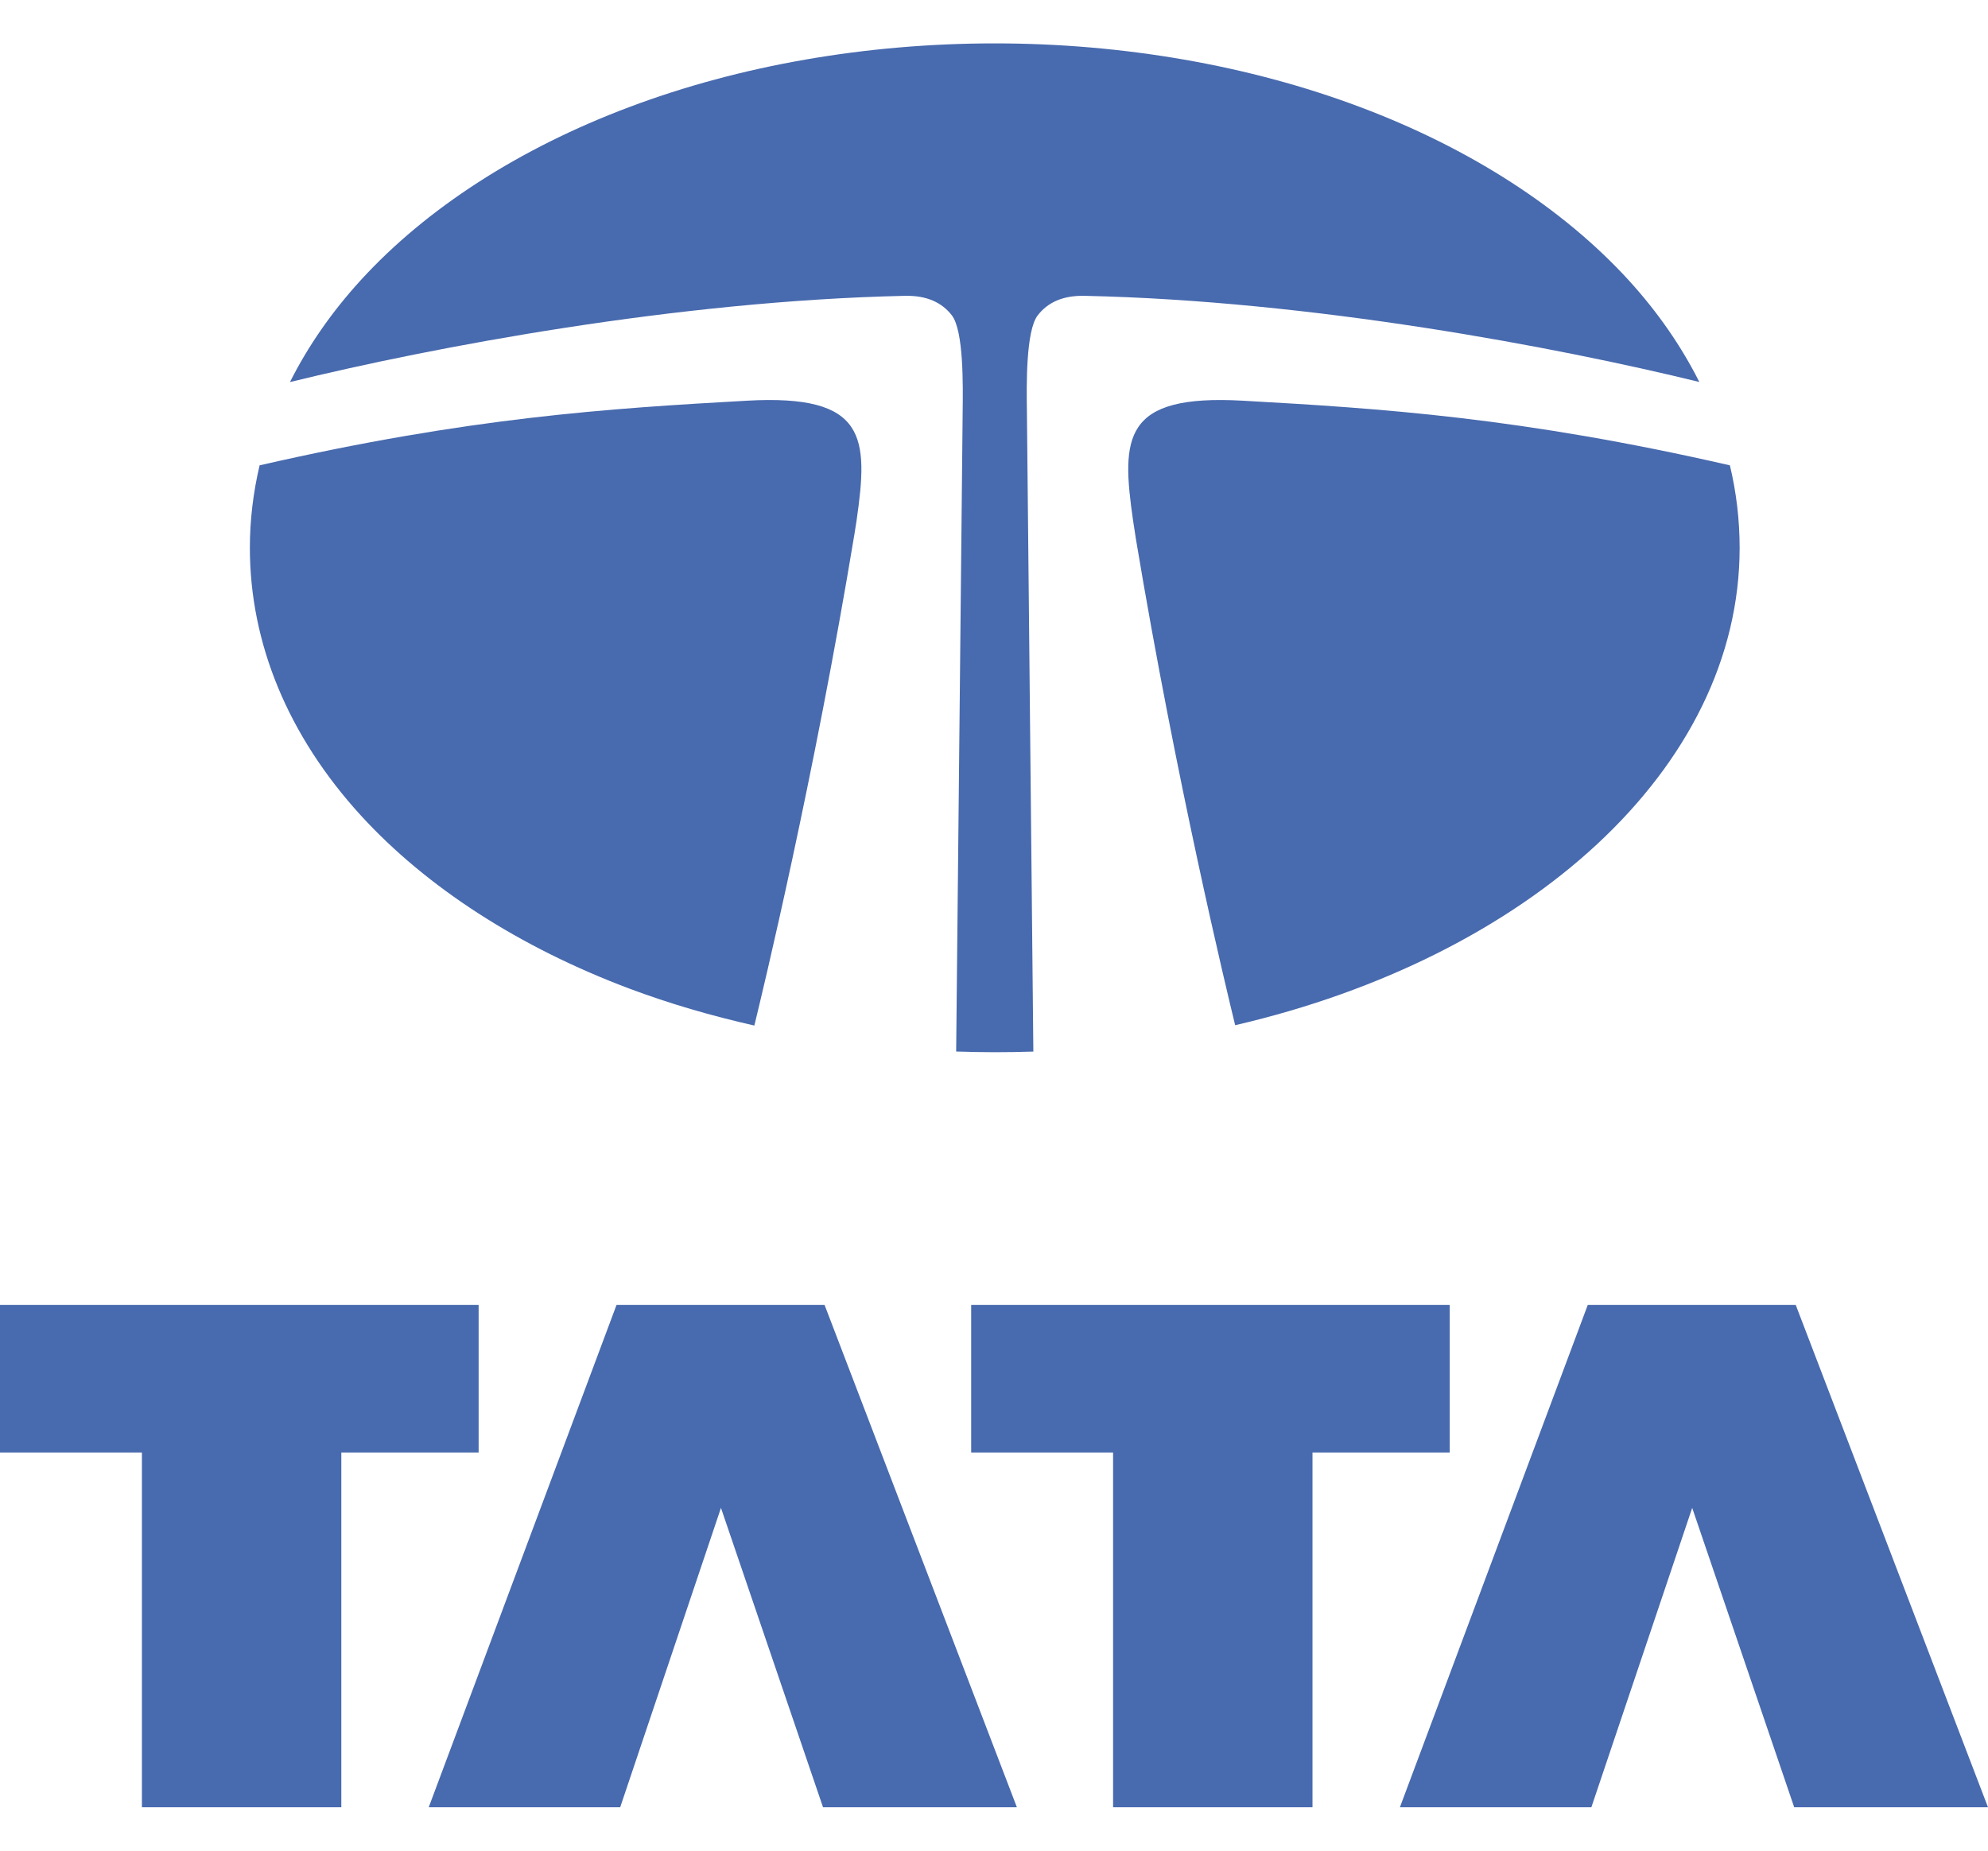
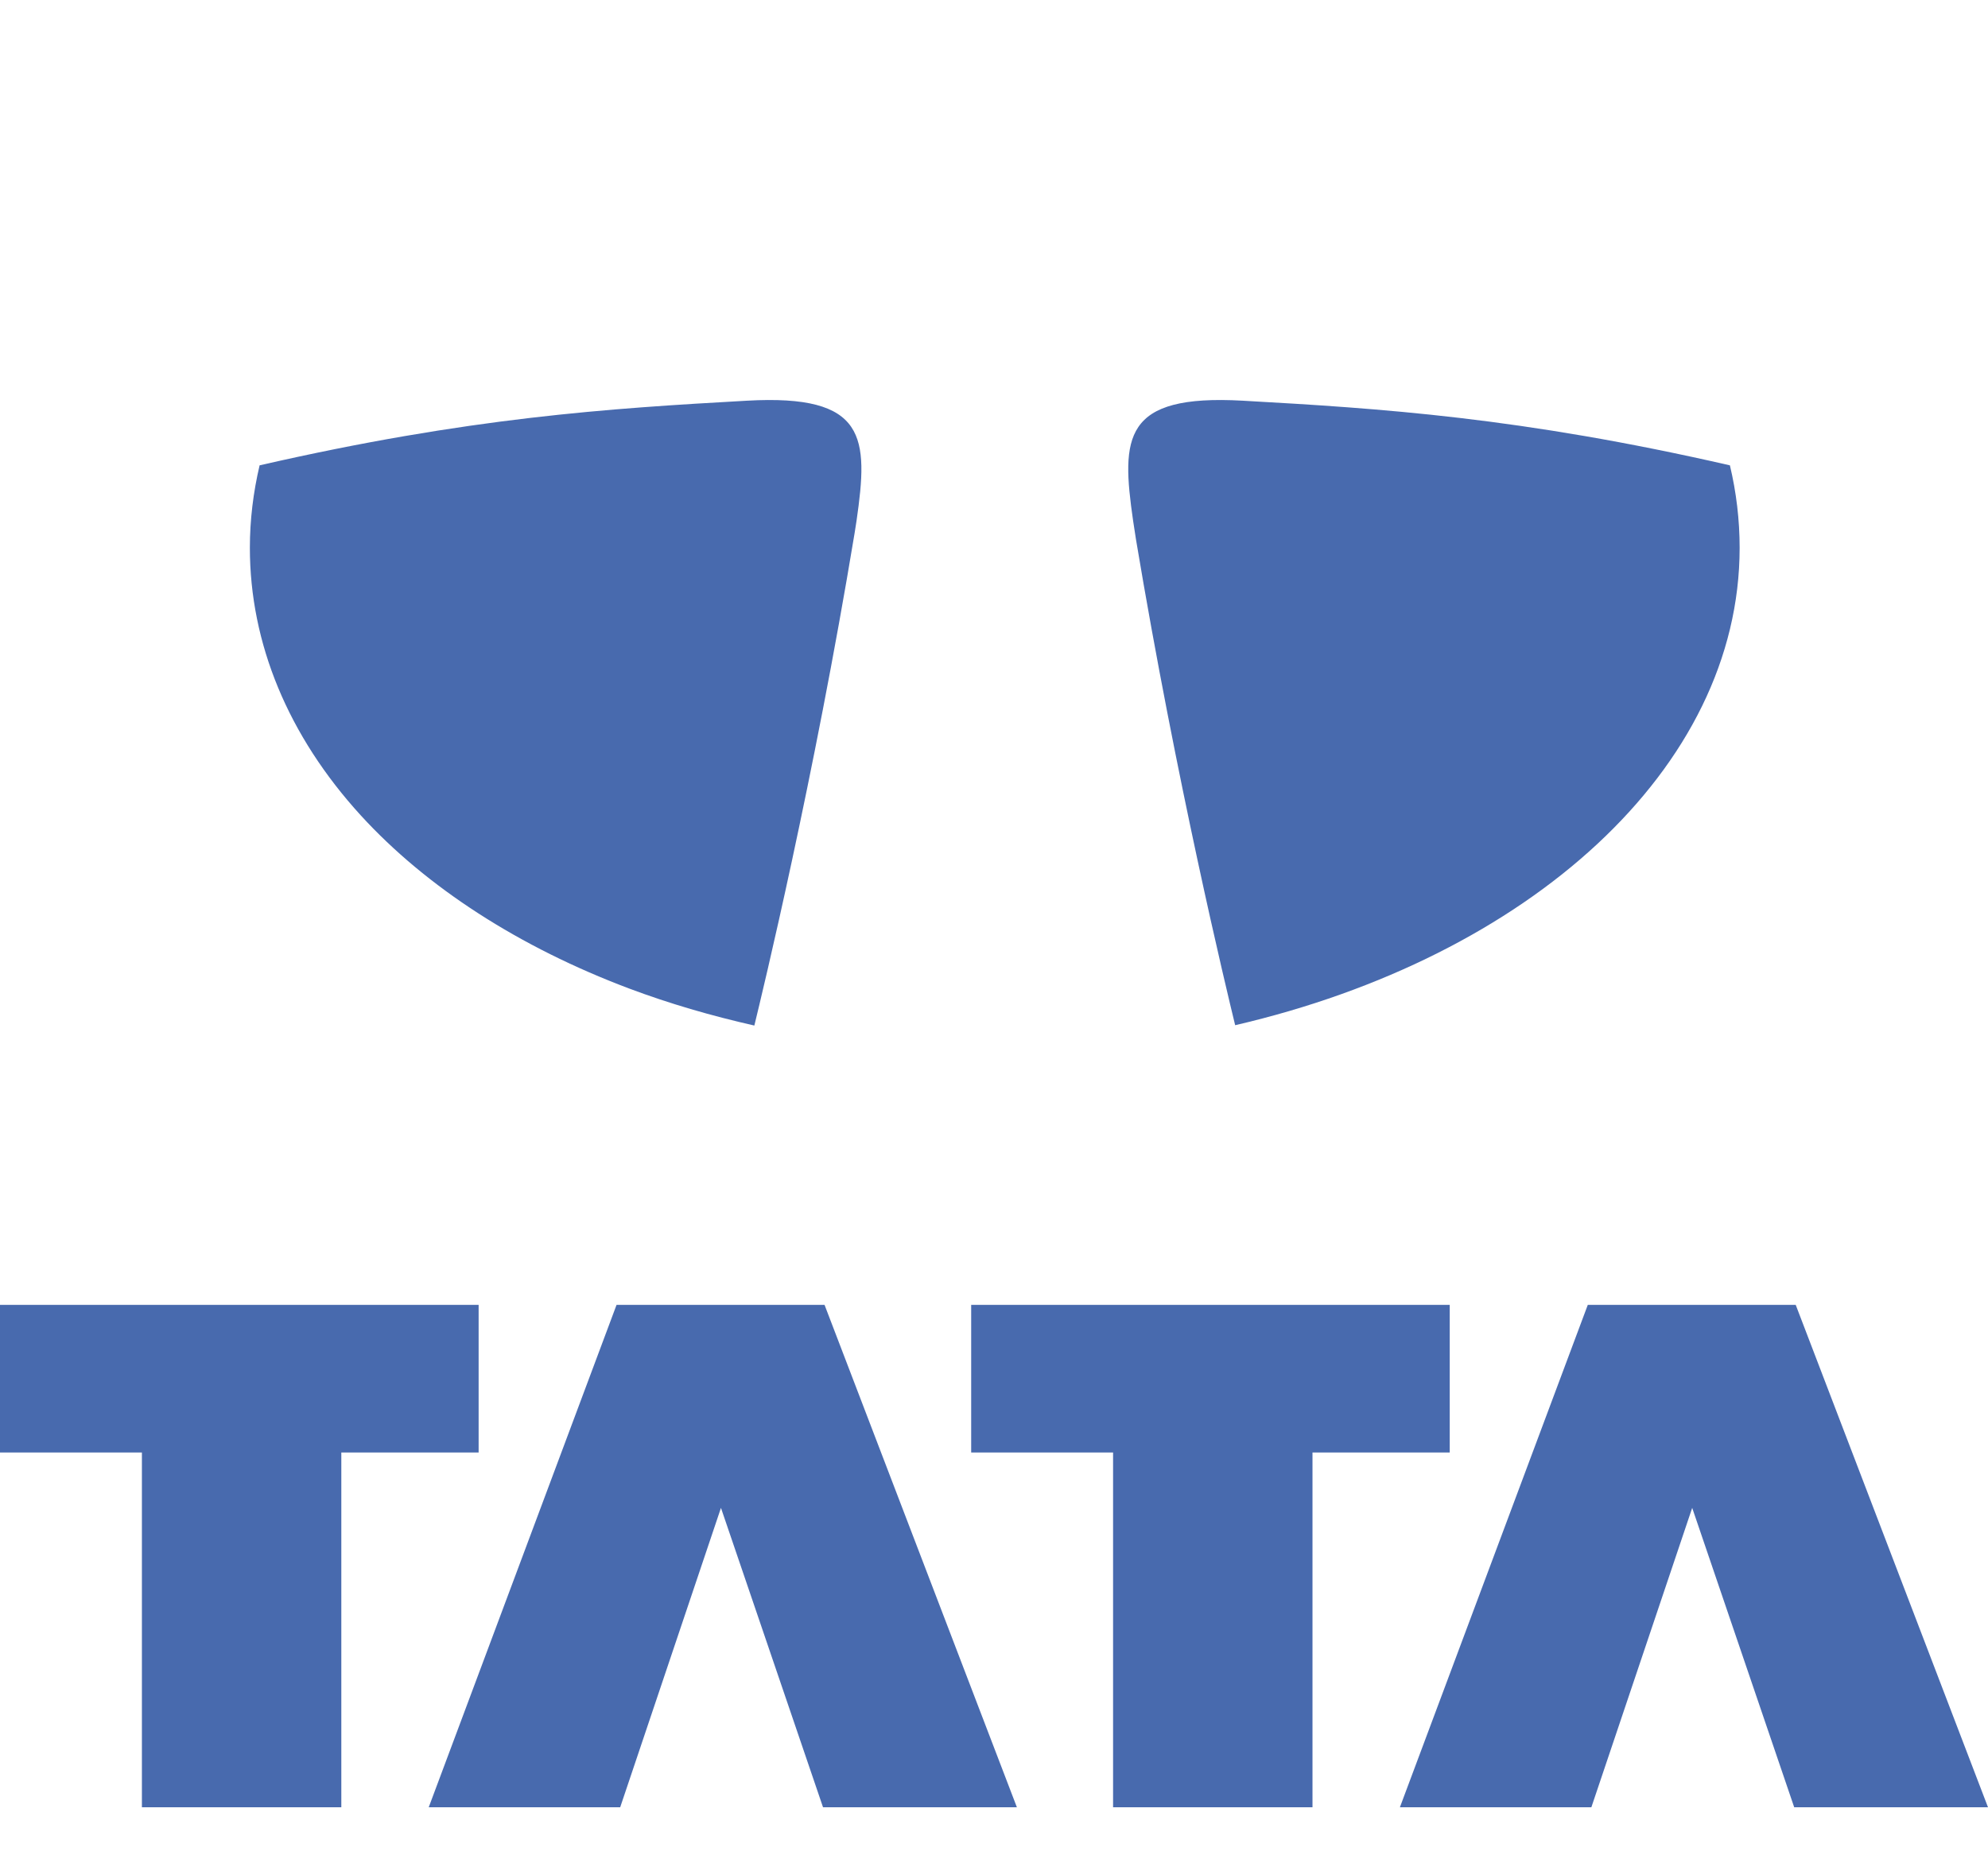
<svg xmlns="http://www.w3.org/2000/svg" width="29" height="27" viewBox="0 0 29 27" fill="none">
  <path d="M0 19.037H6.982V21.191H4.979V26.367H2.07V21.191H0V19.037ZM10.517 21.999L9.047 26.367H6.254L8.994 19.037H12.028L14.834 26.367H12.006L10.517 21.999ZM14.167 19.037H21.148V21.191H19.146V26.367H16.237V21.191H14.167V19.037ZM24.685 21.999L23.214 26.367H20.421L23.162 19.037H26.195L29 26.367H26.173L24.685 21.999Z" fill="#486AAE" />
-   <path fill-rule="evenodd" clip-rule="evenodd" d="M24.789 5.573C24.528 5.054 24.185 4.556 23.758 4.088C22.798 3.038 21.444 2.164 19.841 1.562C18.226 0.954 16.383 0.633 14.51 0.633C12.637 0.633 10.794 0.954 9.18 1.562C7.576 2.165 6.222 3.038 5.262 4.088C4.835 4.556 4.491 5.054 4.23 5.574C6.317 5.063 9.885 4.388 13.199 4.316C13.519 4.309 13.739 4.413 13.884 4.599C14.06 4.826 14.047 5.634 14.043 5.996L13.948 15.341C14.135 15.347 14.322 15.351 14.51 15.351C14.699 15.351 14.888 15.348 15.074 15.342L14.98 5.995C14.975 5.634 14.962 4.826 15.139 4.599C15.284 4.413 15.503 4.309 15.823 4.316C19.135 4.387 22.703 5.062 24.789 5.573Z" fill="#486AAE" />
  <path fill-rule="evenodd" clip-rule="evenodd" d="M25.235 6.789C22.182 6.089 20.143 5.959 18.131 5.846C16.377 5.747 16.354 6.382 16.529 7.596C16.54 7.67 16.555 7.763 16.571 7.869C17.16 11.402 17.892 14.441 18.018 14.957C22.294 13.966 25.377 11.219 25.377 7.992C25.377 7.586 25.329 7.183 25.235 6.789ZM12.495 7.596C12.67 6.382 12.647 5.747 10.894 5.846C8.881 5.959 6.842 6.089 3.787 6.789C3.694 7.184 3.645 7.586 3.645 7.992C3.645 9.387 4.204 10.736 5.263 11.896C6.223 12.946 7.577 13.82 9.181 14.423C9.761 14.641 10.373 14.819 11.004 14.962C11.122 14.479 11.872 11.376 12.466 7.781C12.477 7.712 12.488 7.648 12.495 7.596Z" fill="#486AAE" />
</svg>